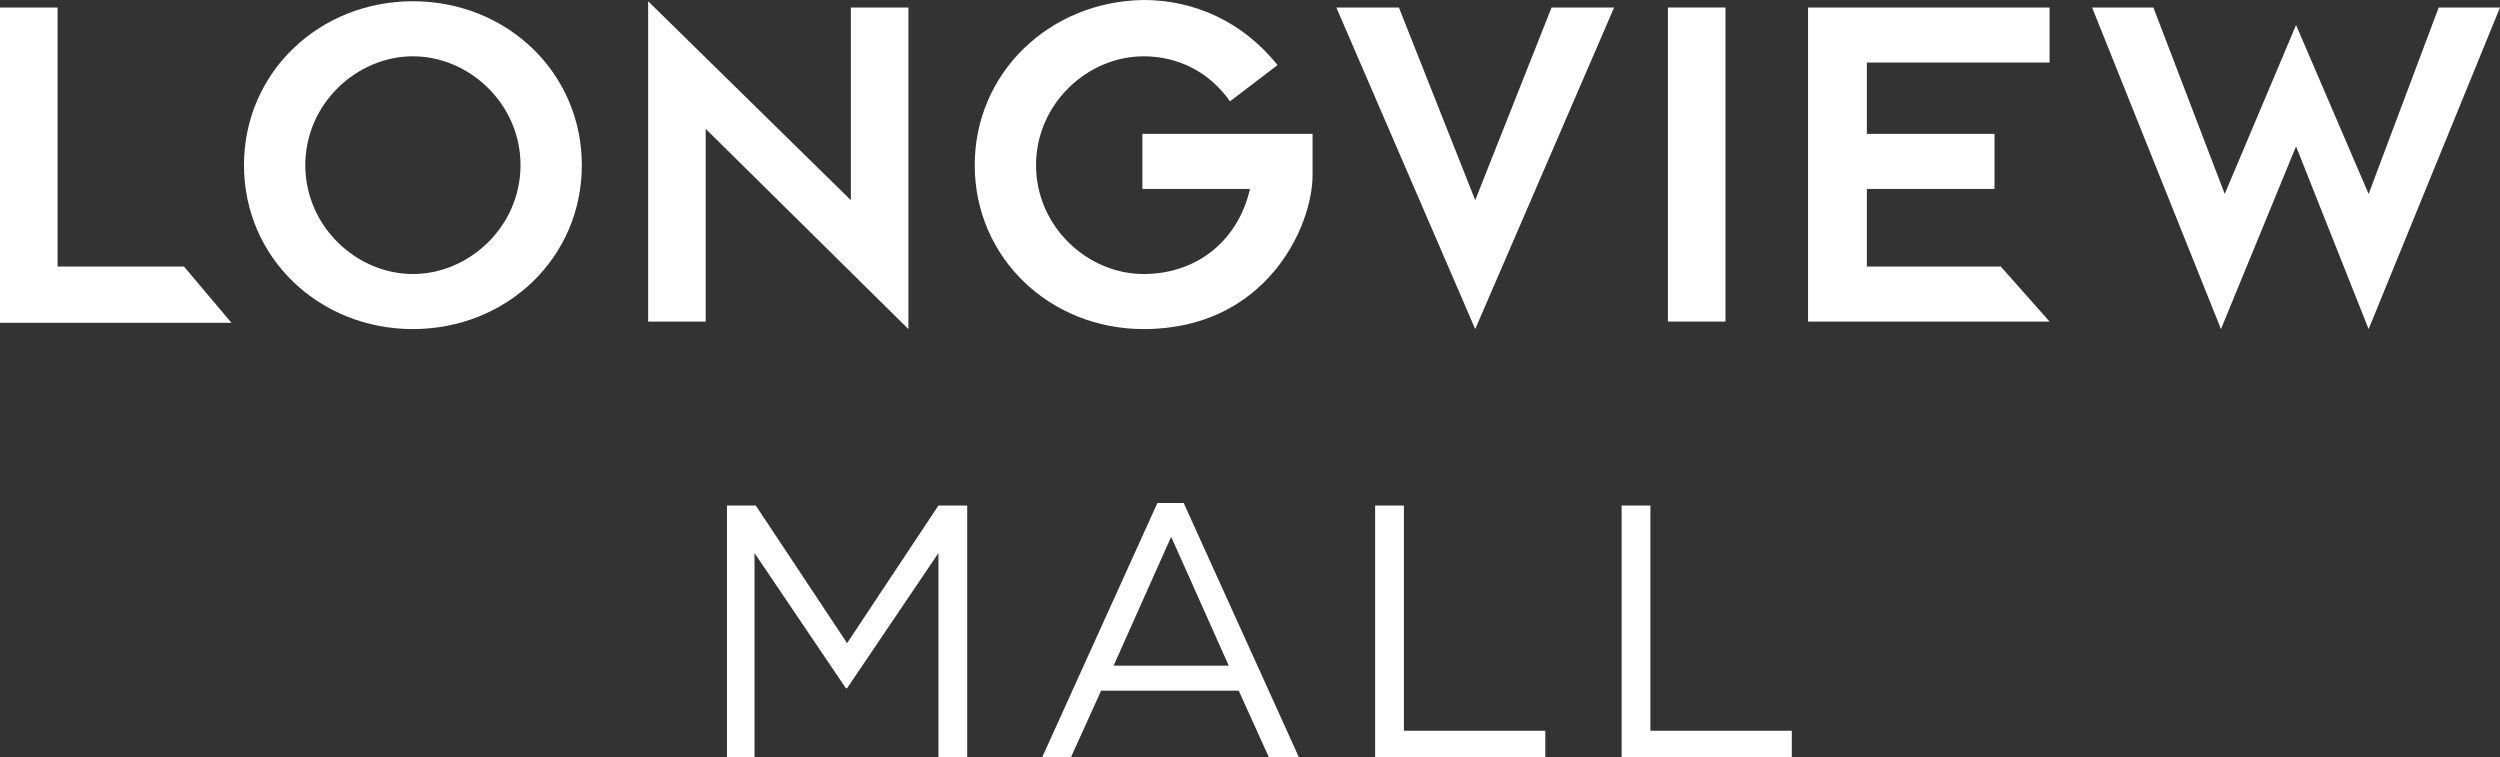
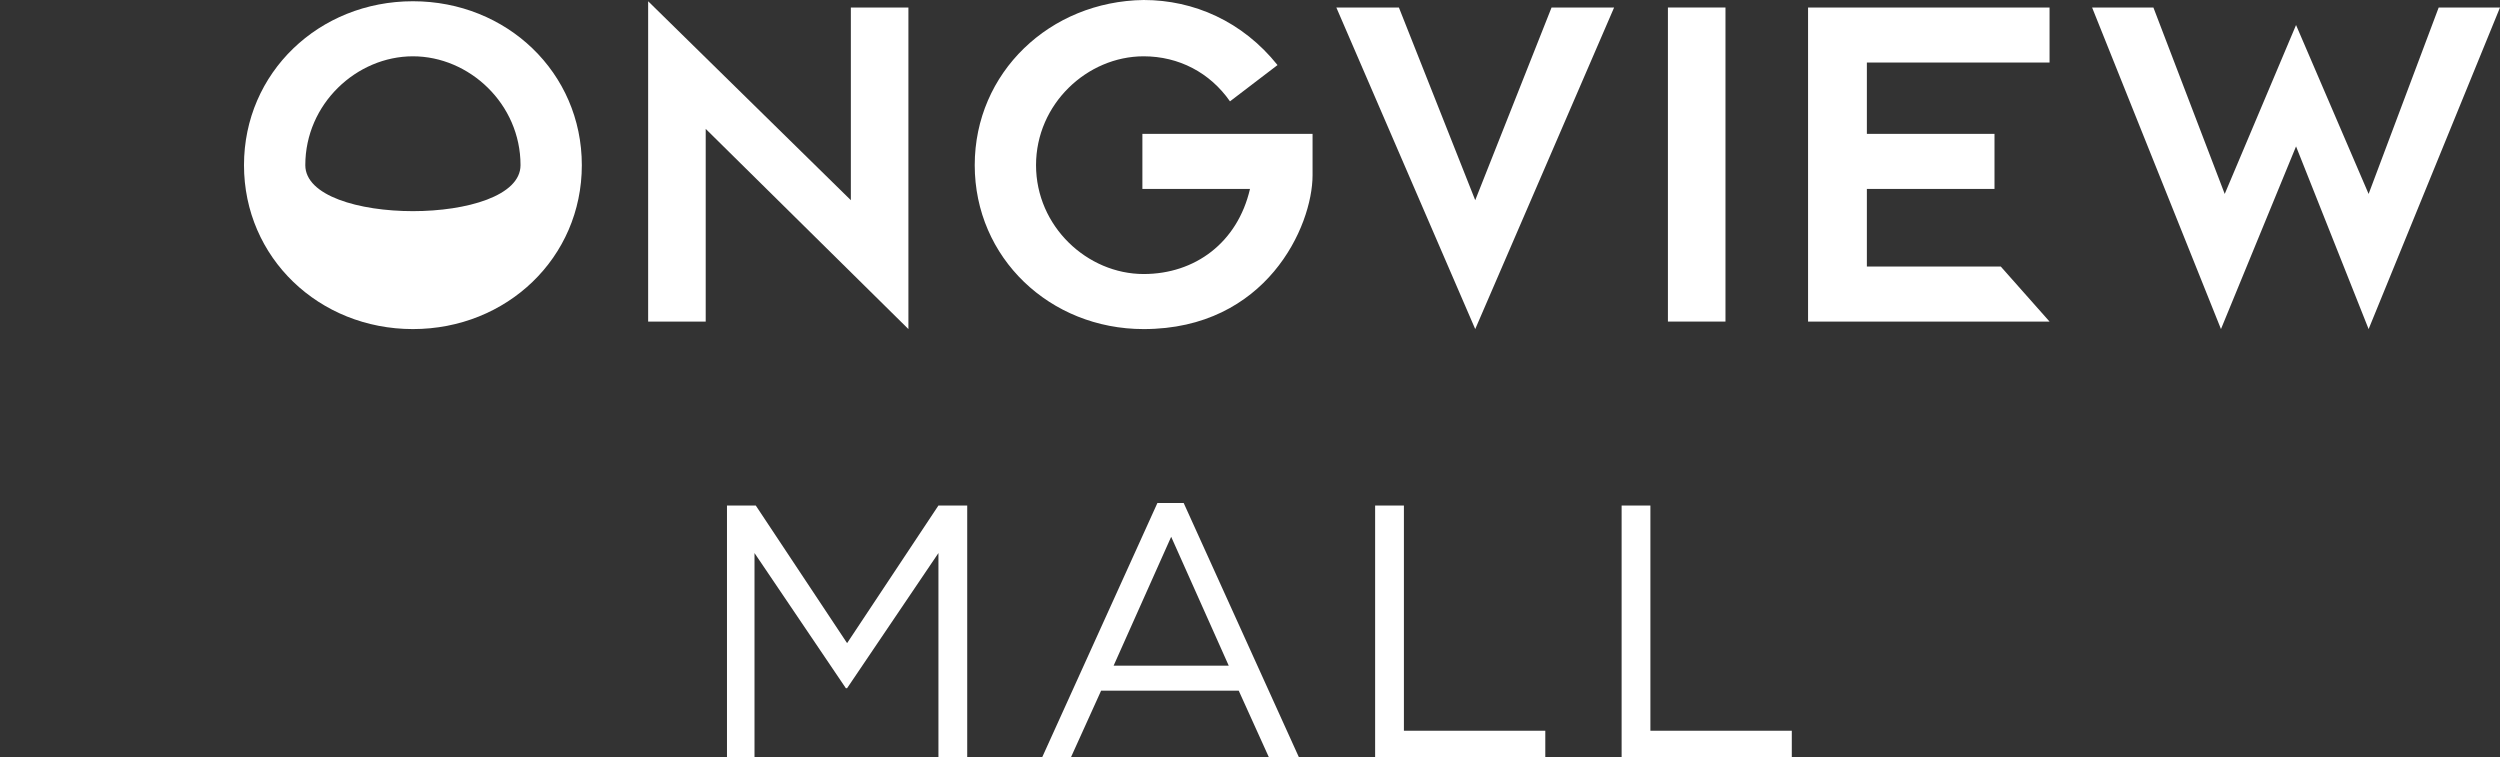
<svg xmlns="http://www.w3.org/2000/svg" id="Layer_1" x="0px" y="0px" style="enable-background:new 0 0 216 216;" xml:space="preserve" viewBox="8.1 77.7 199.8 60.5">
  <rect x="8.1" y="77.7" width="199.8" height="60.5" fill="#333333" stroke="none" />
  <style type="text/css">	.st0{fill:#FFFFFF;}</style>
  <g>
    <path class="st0" d="M86,90.9c0,7.4,6,13.1,13.5,13.1c9.8,0,13.5-8.2,13.5-12.3v-3.3H99.4v4.4h8.6c-1,4.3-4.4,6.8-8.5,6.8   c-4.5,0-8.6-3.8-8.6-8.7s4.1-8.7,8.6-8.7c2.8,0,5.3,1.3,6.9,3.6l3.8-2.9c-2.8-3.5-6.7-5.2-10.7-5.2C92,77.8,86,83.5,86,90.9" />
    <rect x="141.4" y="78.3" class="st0" width="4.6" height="25.1" />
    <polygon class="st0" points="59.9,77.8 59.9,103.4 64.5,103.4 64.5,88 80.7,104 80.7,78.3 76.1,78.3 76.1,93.7  " />
-     <path class="st0" d="M32.5,90.9c0-4.9,4.1-8.7,8.6-8.7s8.6,3.8,8.6,8.7s-4.1,8.7-8.6,8.7S32.5,95.8,32.5,90.9 M27.6,90.9   c0,7.4,6,13.1,13.5,13.1s13.5-5.7,13.5-13.1s-6-13.1-13.5-13.1S27.6,83.5,27.6,90.9" />
+     <path class="st0" d="M32.5,90.9c0-4.9,4.1-8.7,8.6-8.7s8.6,3.8,8.6,8.7S32.5,95.8,32.5,90.9 M27.6,90.9   c0,7.4,6,13.1,13.5,13.1s13.5-5.7,13.5-13.1s-6-13.1-13.5-13.1S27.6,83.5,27.6,90.9" />
    <polygon class="st0" points="126,104 137.1,78.3 132.1,78.3 126,93.7 119.9,78.3 114.9,78.3  " />
    <polygon class="st0" points="203,78.3 197.4,93.2 191.6,79.7 185.9,93.2 180.2,78.3 175.3,78.3 185.6,104 191.6,89.4 197.4,104    207.9,78.3  " />
-     <polygon class="st0" points="8.1,78.3 8.1,103.5 26.6,103.5 22.8,99 12.7,99 12.7,78.3  " />
    <polygon class="st0" points="152.6,78.3 171.9,78.3 171.9,82.7 157.3,82.7 157.3,88.4 167.5,88.4 167.5,92.8 157.3,92.8 157.3,99    168,99 171.9,103.4 152.6,103.4  " />
    <path class="st0" d="M83.1,118.1l-7.3,11l-7.3-11h-2.3v20.1h2.2v-16.3l7.3,10.8h0.1l7.3-10.8v16.3h2.3v-20.1H83.1z M118,118.1v20.1   h13.6v-2.1h-11.3v-18H118z M137.7,118.1v20.1h13.6v-2.1H140v-18H137.7z M101.7,120.6l4.6,10.3h-9.2L101.7,120.6z M100.6,117.9   l-9.2,20.3h2.3l2.4-5.3h11l2.4,5.3h2.4l-9.2-20.3H100.6z" />
  </g>
</svg>